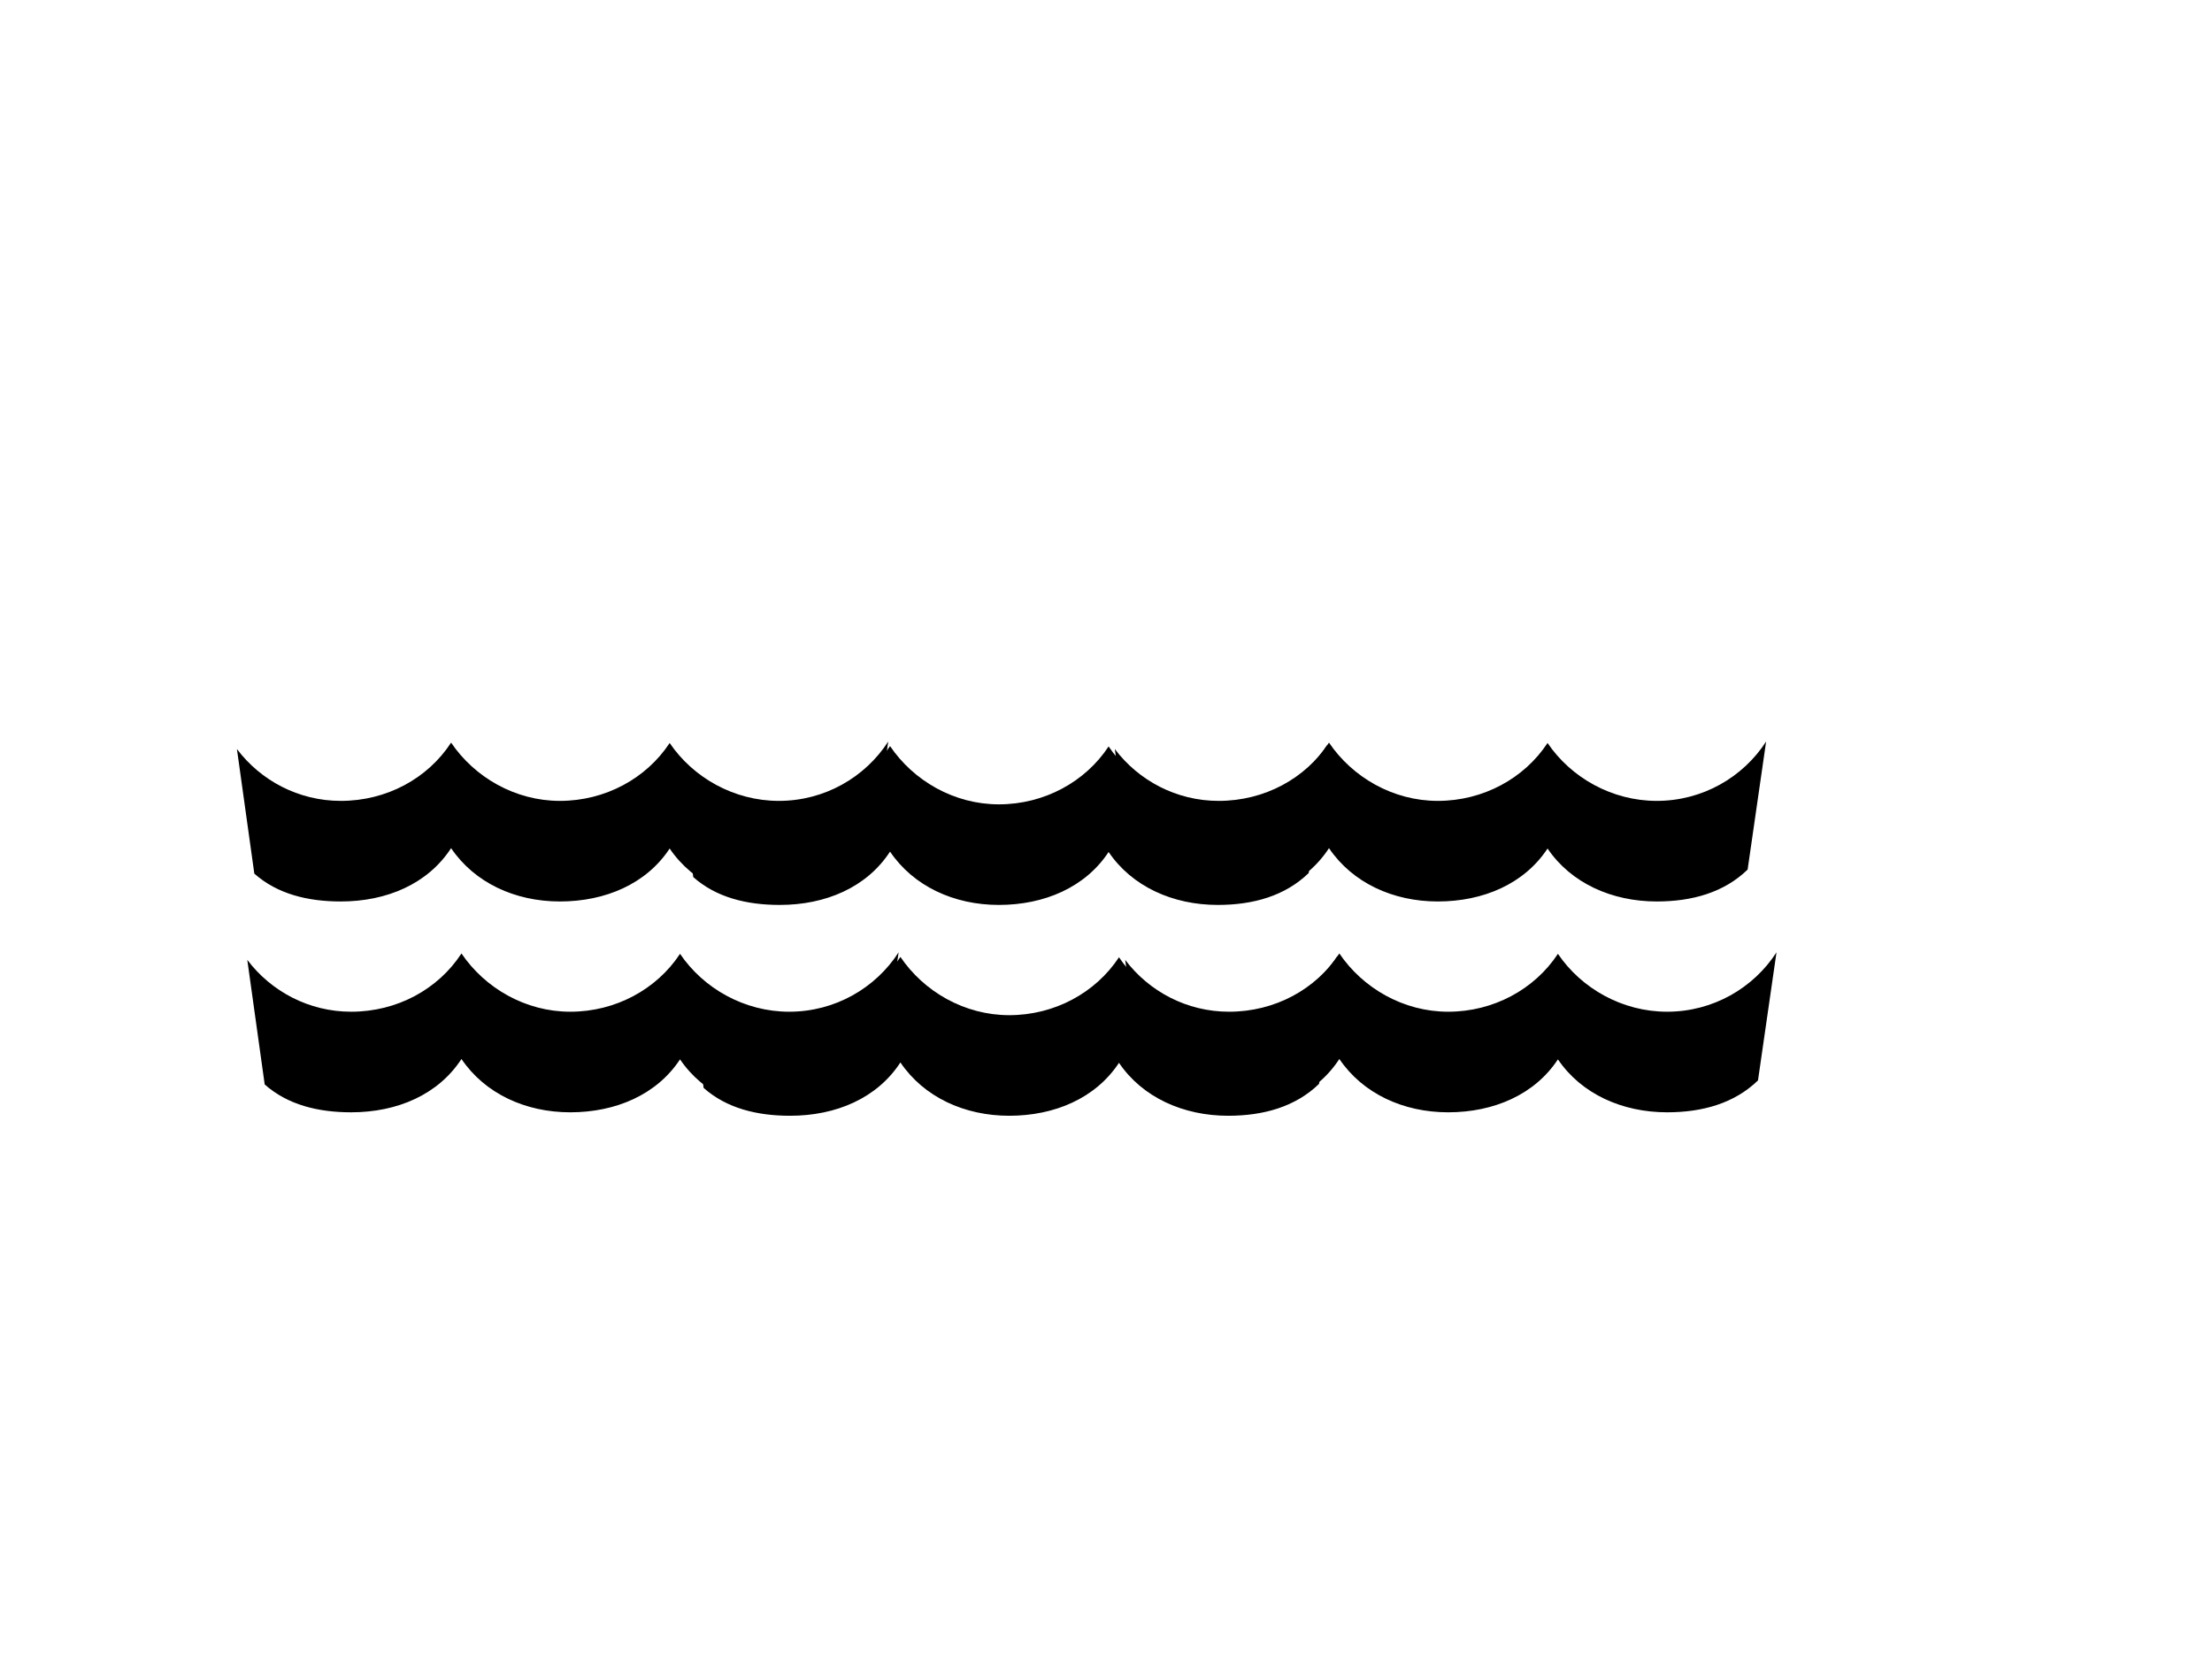
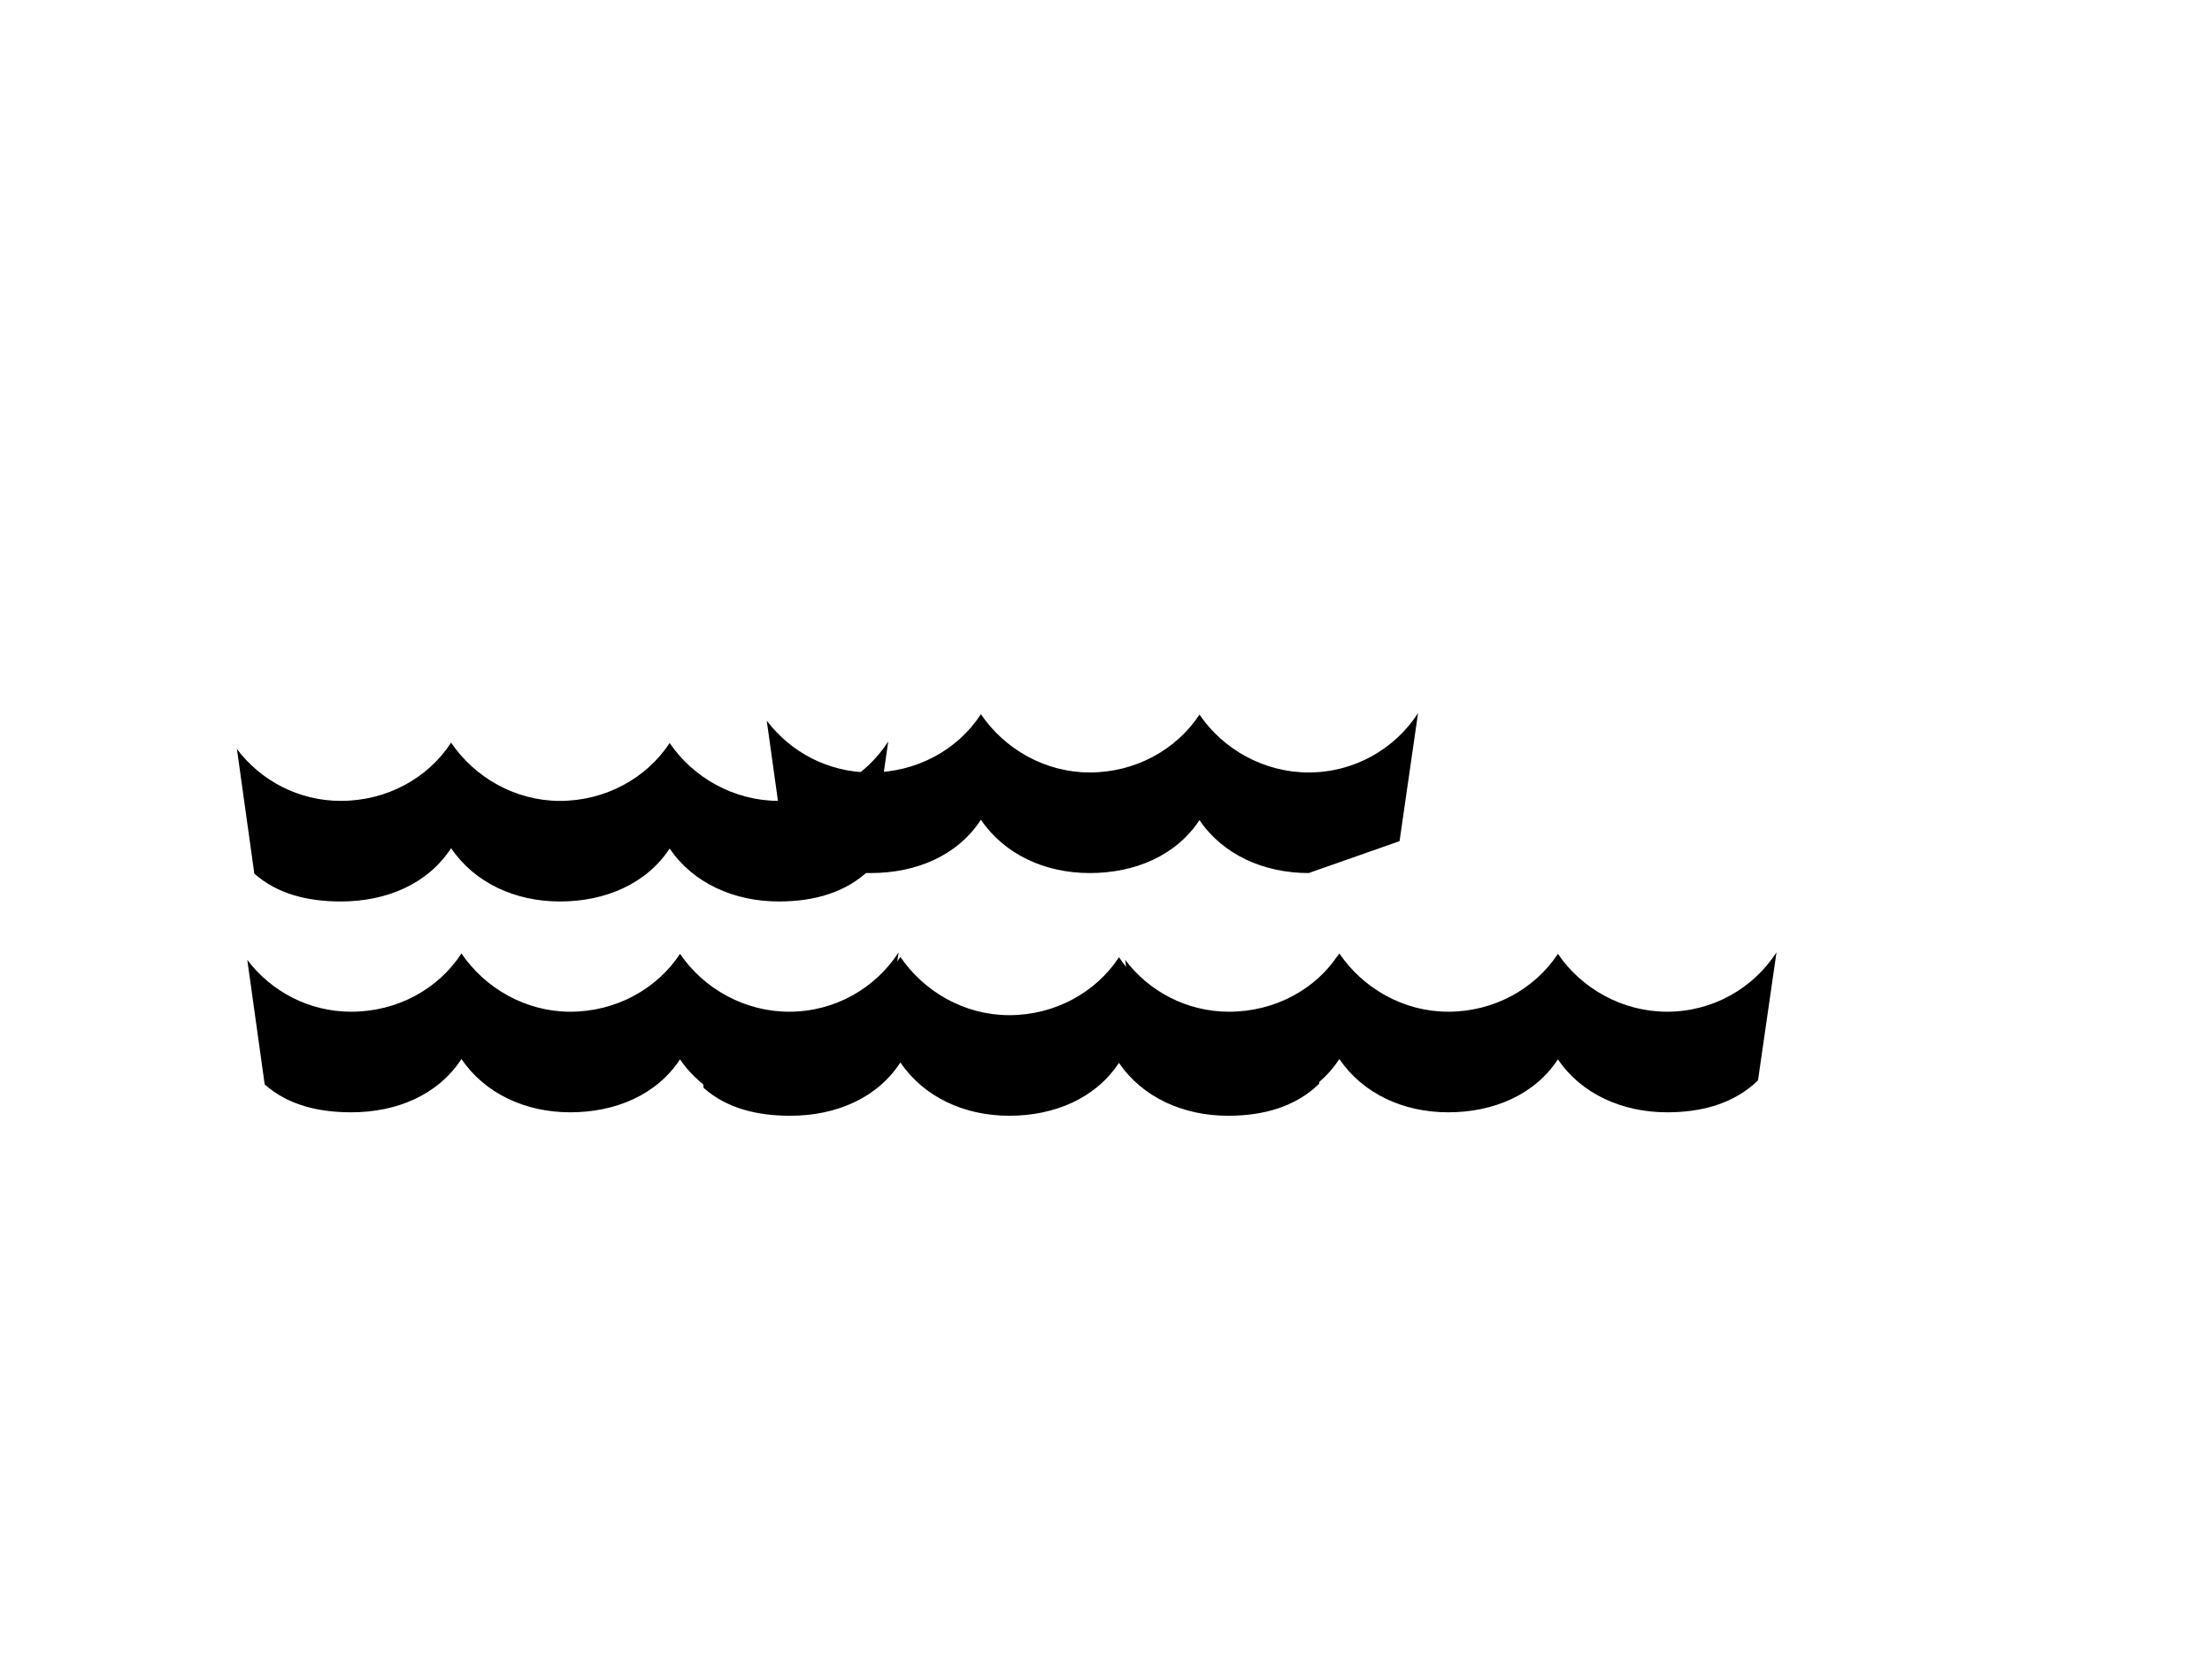
<svg xmlns="http://www.w3.org/2000/svg" width="640" height="480">
  <title>wave pattern</title>
  <g>
    <title>Layer 1</title>
    <path d="m251.64,251.6c-6.837,6.626 -16.062,9.224 -26.292,9.224c-12.987,0 -24.808,-5.301 -31.593,-15.32c-6.732,10.231 -18.606,15.32 -31.753,15.32c-12.986,0 -24.701,-5.407 -31.486,-15.426c-6.733,10.337 -18.606,15.426 -31.912,15.426c-9.595,0 -18.394,-2.174 -25.02,-8.058l-5.036,-36.046c6.891,9.118 17.811,15.001 30.056,15.001c13.306,0 25.179,-6.519 31.912,-16.856c6.785,10.019 18.5,16.856 31.486,16.856c13.147,0 25.021,-6.519 31.753,-16.75c6.785,10.019 18.606,16.75 31.593,16.75c13.252,0 24.967,-6.837 31.646,-17.174l-5.354,37.053z" fill-rule="nonzero" fill="#000000" id="path6712" />
-     <path d="m378.64,252.6c-6.837,6.626 -16.062,9.224 -26.292,9.224c-12.987,0 -24.808,-5.301 -31.593,-15.32c-6.732,10.231 -18.606,15.32 -31.753,15.32c-12.986,0 -24.701,-5.407 -31.486,-15.426c-6.733,10.337 -18.606,15.426 -31.912,15.426c-9.594,0 -18.394,-2.174 -25.02,-8.058l-5.036,-36.046c6.892,9.118 17.811,15.001 30.056,15.001c13.306,0 25.179,-6.519 31.912,-16.856c6.785,10.019 18.5,16.856 31.486,16.856c13.147,0 25.021,-6.519 31.753,-16.75c6.785,10.019 18.606,16.75 31.593,16.75c13.252,0 24.967,-6.837 31.646,-17.174l-5.354,37.053z" fill-rule="nonzero" fill="#000000" id="svg_1" />
-     <ellipse ry="11" cy="244" cx="257" fill="#0000ff" id="svg_3" />
-     <ellipse ry="5" cy="245" cx="258" fill="#0000ff" id="svg_4" />
-     <path d="m505.64,251.6c-6.837,6.626 -16.062,9.224 -26.292,9.224c-12.987,0 -24.808,-5.301 -31.593,-15.32c-6.732,10.231 -18.606,15.32 -31.753,15.32c-12.986,0 -24.701,-5.407 -31.486,-15.426c-6.733,10.337 -18.606,15.426 -31.912,15.426c-9.594,0 -18.394,-2.174 -25.02,-8.058l-5.036,-36.046c6.892,9.118 17.811,15.001 30.056,15.001c13.306,0 25.179,-6.519 31.912,-16.856c6.785,10.019 18.5,16.856 31.486,16.856c13.147,0 25.021,-6.519 31.753,-16.75c6.785,10.019 18.606,16.75 31.593,16.75c13.252,0 24.967,-6.837 31.646,-17.174l-5.354,37.053z" fill-rule="nonzero" fill="#000000" id="svg_5" />
+     <path d="m378.64,252.6c-12.987,0 -24.808,-5.301 -31.593,-15.32c-6.732,10.231 -18.606,15.32 -31.753,15.32c-12.986,0 -24.701,-5.407 -31.486,-15.426c-6.733,10.337 -18.606,15.426 -31.912,15.426c-9.594,0 -18.394,-2.174 -25.02,-8.058l-5.036,-36.046c6.892,9.118 17.811,15.001 30.056,15.001c13.306,0 25.179,-6.519 31.912,-16.856c6.785,10.019 18.5,16.856 31.486,16.856c13.147,0 25.021,-6.519 31.753,-16.75c6.785,10.019 18.606,16.75 31.593,16.75c13.252,0 24.967,-6.837 31.646,-17.174l-5.354,37.053z" fill-rule="nonzero" fill="#000000" id="svg_1" />
    <path d="m254.64,312.6c-6.837,6.626 -16.062,9.224 -26.292,9.224c-12.987,0 -24.808,-5.301 -31.593,-15.32c-6.732,10.231 -18.606,15.32 -31.753,15.32c-12.986,0 -24.701,-5.407 -31.486,-15.426c-6.733,10.337 -18.606,15.426 -31.912,15.426c-9.594,0 -18.394,-2.174 -25.02,-8.058l-5.036,-36.046c6.891,9.118 17.811,15.001 30.056,15.001c13.306,0 25.179,-6.519 31.912,-16.856c6.785,10.019 18.5,16.856 31.486,16.856c13.147,0 25.021,-6.519 31.753,-16.75c6.785,10.019 18.606,16.75 31.593,16.75c13.252,0 24.967,-6.837 31.646,-17.174l-5.354,37.053z" fill-rule="nonzero" fill="#000000" id="svg_6" />
    <path d="m381.64,313.6c-6.837,6.626 -16.062,9.224 -26.292,9.224c-12.987,0 -24.808,-5.301 -31.593,-15.32c-6.732,10.231 -18.606,15.32 -31.753,15.32c-12.986,0 -24.701,-5.407 -31.486,-15.426c-6.733,10.337 -18.606,15.426 -31.912,15.426c-9.594,0 -18.394,-2.174 -25.02,-8.058l-5.036,-36.046c6.892,9.118 17.811,15.001 30.056,15.001c13.306,0 25.179,-6.519 31.912,-16.856c6.785,10.019 18.5,16.856 31.486,16.856c13.147,0 25.021,-6.519 31.753,-16.75c6.785,10.019 18.606,16.75 31.593,16.75c13.252,0 24.967,-6.837 31.646,-17.174l-5.354,37.053z" fill-rule="nonzero" fill="#000000" id="svg_7" />
    <path d="m508.64,312.6c-6.837,6.626 -16.062,9.224 -26.292,9.224c-12.987,0 -24.808,-5.301 -31.593,-15.32c-6.732,10.231 -18.606,15.32 -31.753,15.32c-12.986,0 -24.701,-5.407 -31.486,-15.426c-6.733,10.337 -18.606,15.426 -31.912,15.426c-9.594,0 -18.394,-2.174 -25.02,-8.058l-5.036,-36.046c6.892,9.118 17.811,15.001 30.056,15.001c13.306,0 25.179,-6.519 31.912,-16.856c6.785,10.019 18.5,16.856 31.486,16.856c13.147,0 25.021,-6.519 31.753,-16.75c6.785,10.019 18.606,16.75 31.593,16.75c13.252,0 24.967,-6.837 31.646,-17.174l-5.354,37.053z" fill-rule="nonzero" fill="#000000" id="svg_8" />
  </g>
</svg>